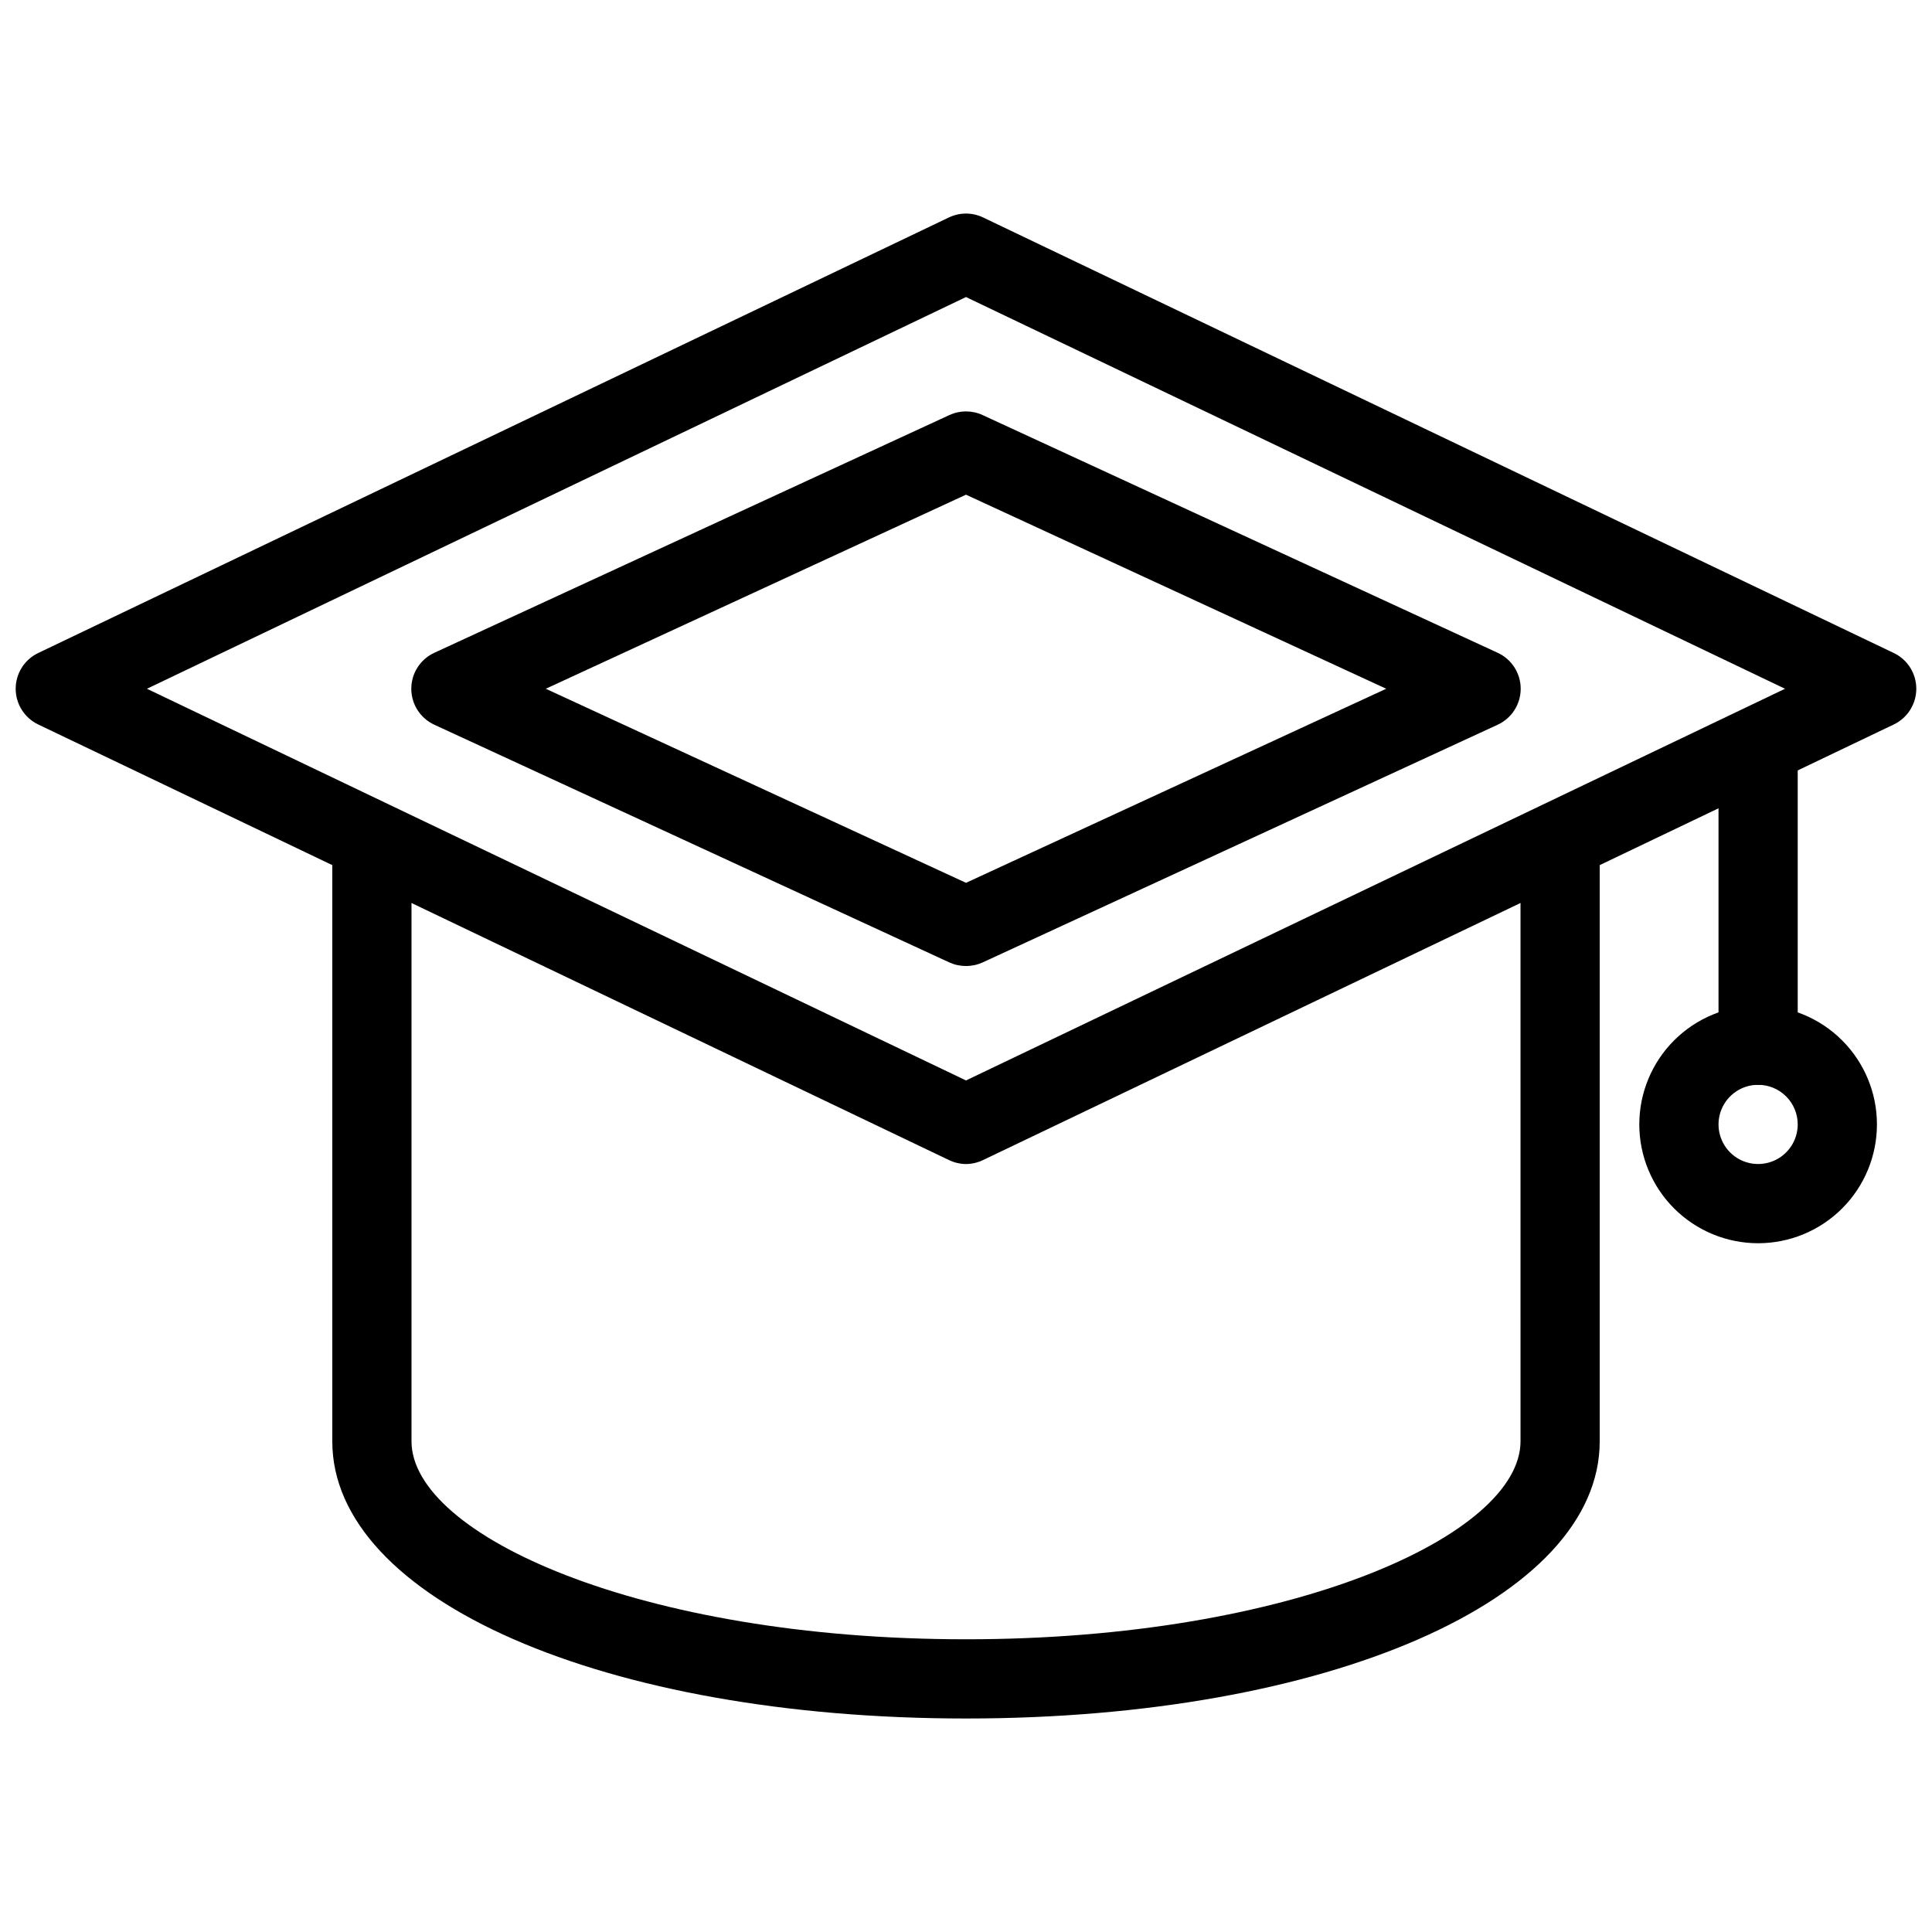
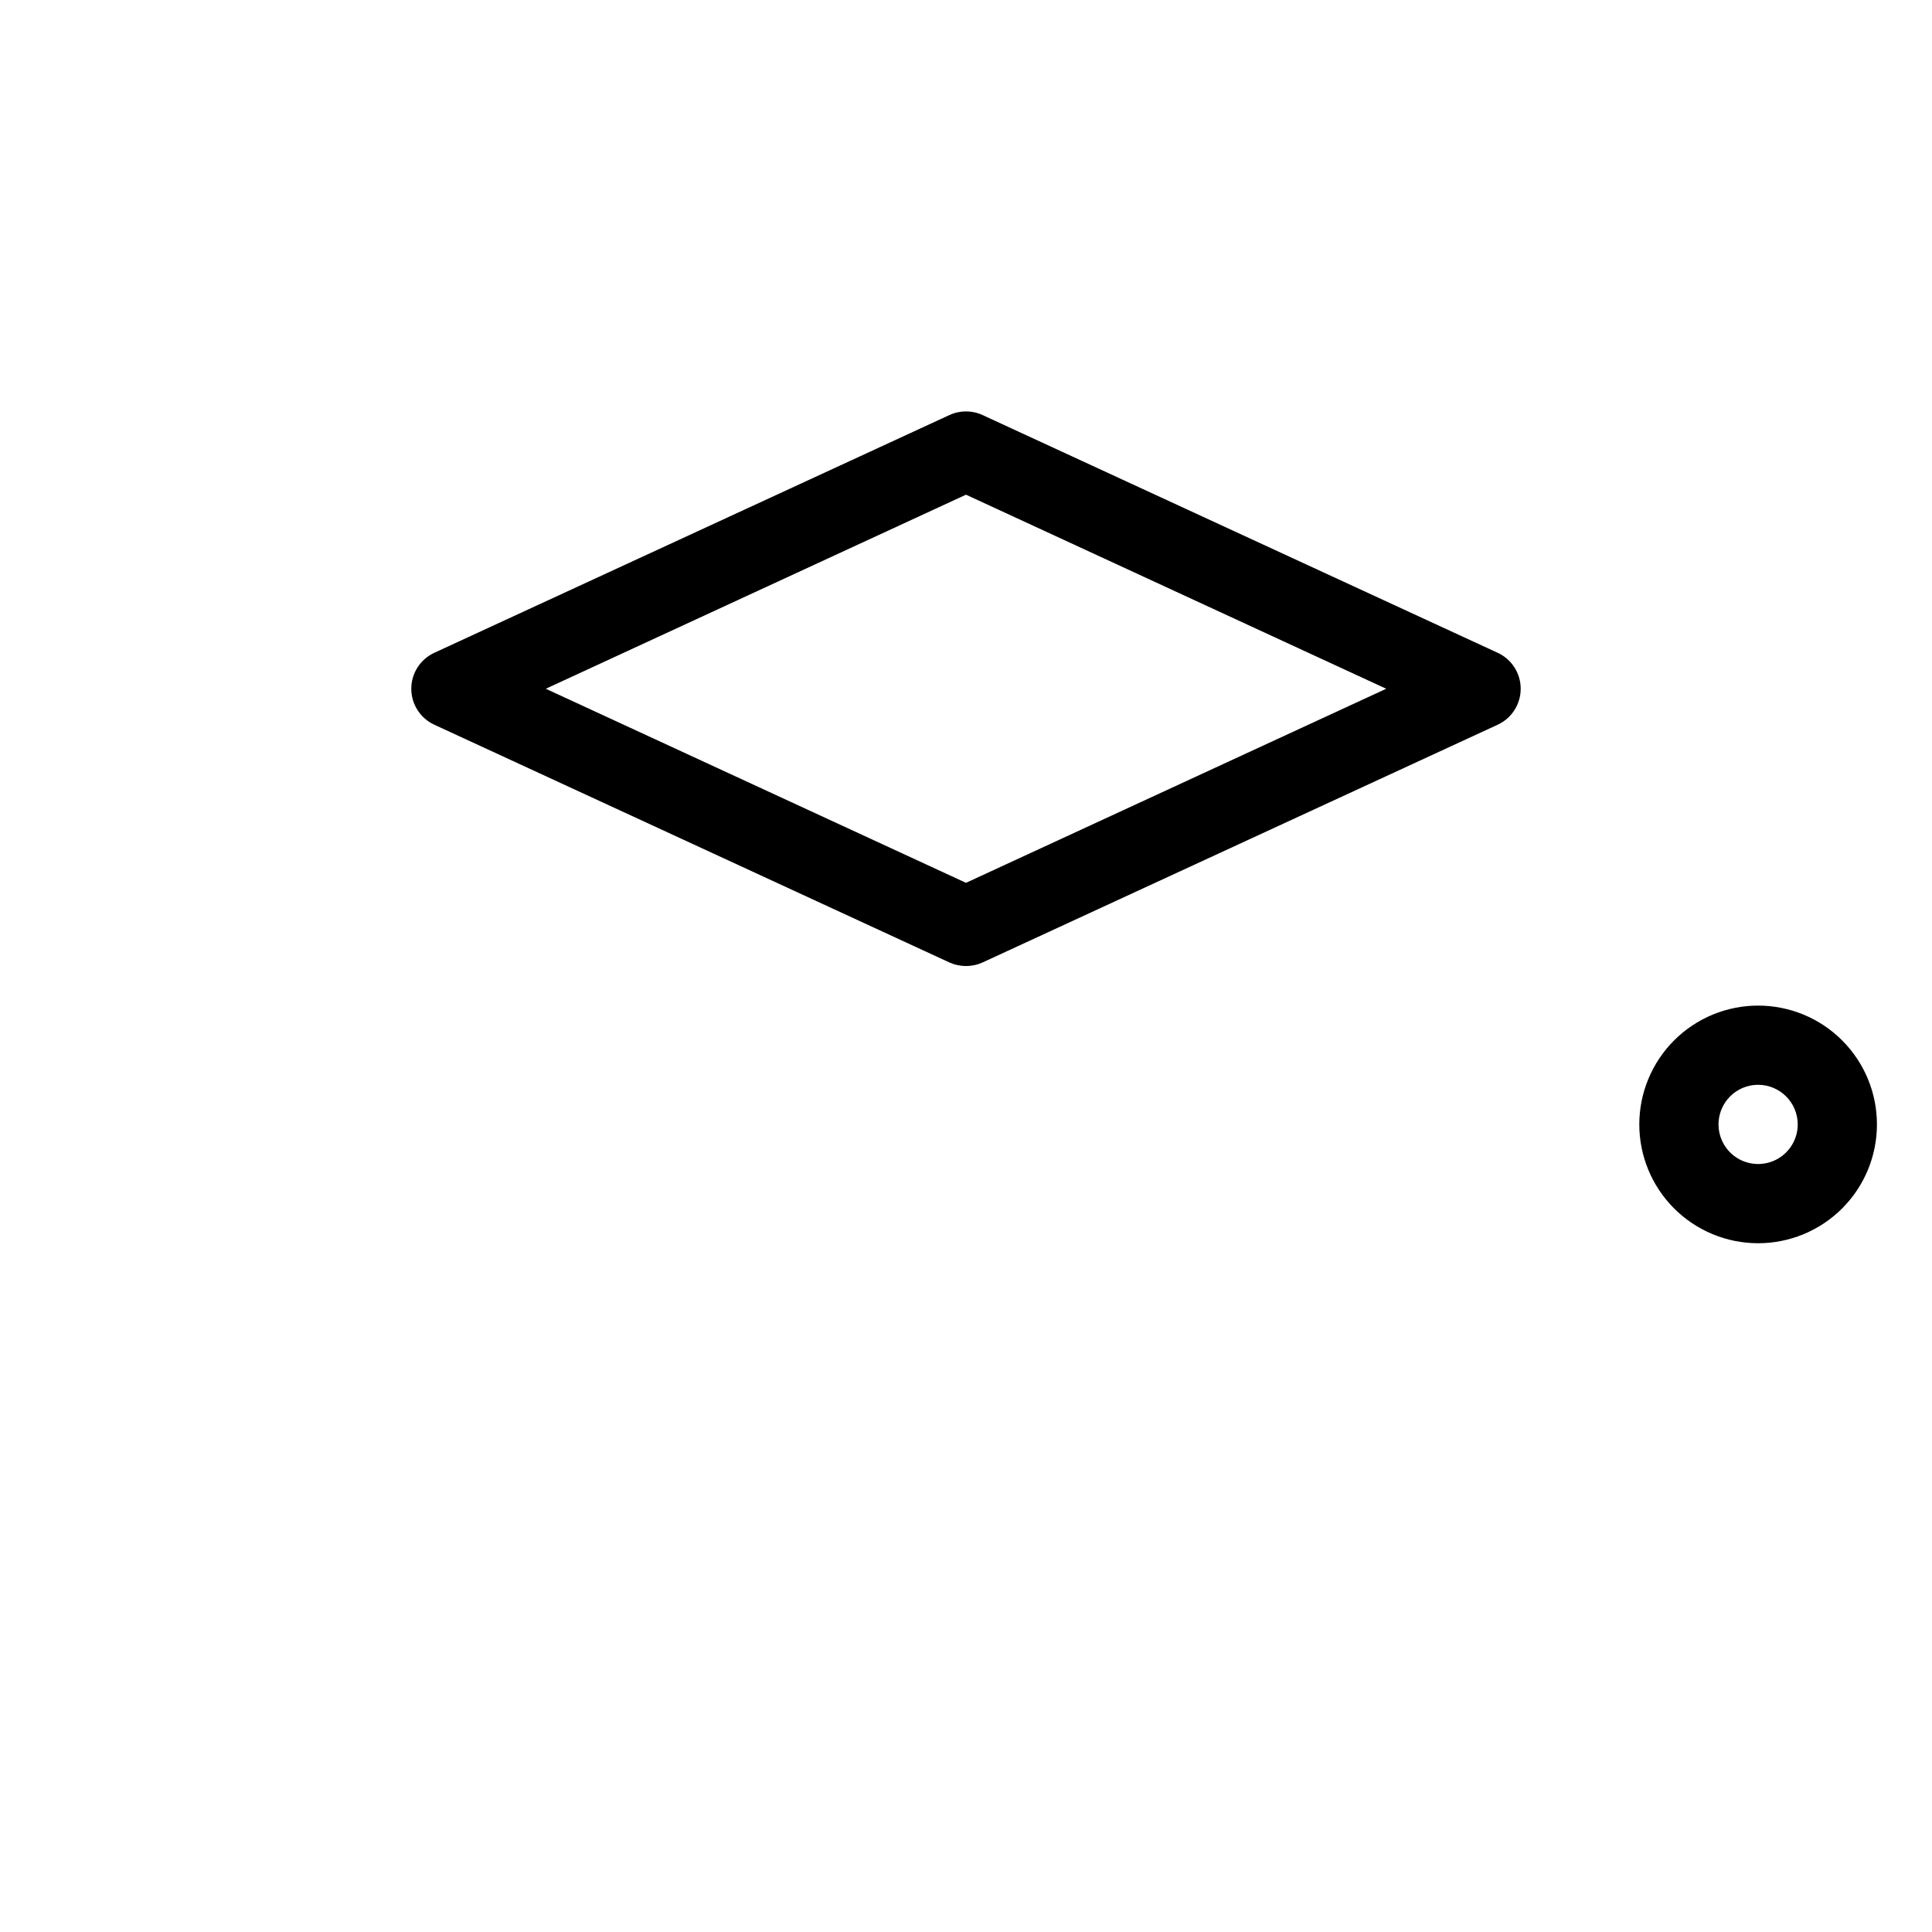
<svg xmlns="http://www.w3.org/2000/svg" width="800px" height="800px" version="1.1" viewBox="144 144 512 512">
  <defs>
    <clipPath id="a">
-       <path d="m148.09 200h503.81v253h-503.81z" />
-     </clipPath>
+       </clipPath>
  </defs>
  <g clip-path="url(#a)">
-     <path d="m400 452.48c-1.566-0.012-3.106-0.371-4.516-1.051l-241.41-115.46h0.004c-3.621-1.754-5.922-5.422-5.922-9.445 0-4.023 2.301-7.695 5.922-9.449l241.41-115.46-0.004 0.004c2.856-1.363 6.172-1.363 9.027 0l241.41 115.46v-0.004c3.621 1.754 5.918 5.426 5.918 9.449 0 4.023-2.297 7.691-5.918 9.445l-241.41 115.46c-1.406 0.68-2.949 1.039-4.512 1.051zm-217.06-125.95 217.06 103.8 217.05-103.8-217.05-103.81z" />
-   </g>
+     </g>
  <path d="m400 400c-1.523 0.008-3.027-0.316-4.41-0.945l-136.45-62.977c-3.742-1.707-6.144-5.438-6.144-9.551 0-4.113 2.402-7.848 6.144-9.551l136.45-62.977c2.797-1.297 6.019-1.297 8.816 0l136.45 62.977c3.742 1.703 6.144 5.438 6.144 9.551 0 4.113-2.402 7.844-6.144 9.551l-136.45 62.977c-1.383 0.629-2.887 0.953-4.406 0.945zm-111.36-73.473 111.36 51.43 111.36-51.43-111.36-51.43z" />
-   <path d="m400 599.42c-95.723 0-167.94-31.488-167.94-73.473v-157.44c0-5.797 4.699-10.496 10.496-10.496s10.496 4.699 10.496 10.496v157.44c0 24.77 60.352 52.48 146.95 52.48s146.95-27.711 146.95-52.48l-0.004-157.44c0-5.797 4.699-10.496 10.496-10.496s10.496 4.699 10.496 10.496v157.44c0 41.984-72.211 73.473-167.93 73.473z" />
  <path d="m609.92 473.47c-8.352 0-16.359-3.32-22.266-9.223-5.902-5.906-9.223-13.918-9.223-22.266 0-8.352 3.32-16.363 9.223-22.266 5.906-5.906 13.914-9.223 22.266-9.223 8.352 0 16.363 3.316 22.266 9.223 5.906 5.902 9.223 13.914 9.223 22.266 0 8.348-3.316 16.359-9.223 22.266-5.902 5.902-13.914 9.223-22.266 9.223zm0-41.984c-4.242 0-8.07 2.555-9.695 6.477s-0.727 8.438 2.273 11.441c3.004 3 7.519 3.898 11.441 2.273s6.477-5.453 6.477-9.695c0-2.785-1.105-5.457-3.074-7.422-1.969-1.969-4.637-3.074-7.422-3.074z" />
-   <path d="m609.92 431.49c-5.797 0-10.496-4.699-10.496-10.496v-73.473c0-5.797 4.699-10.496 10.496-10.496s10.496 4.699 10.496 10.496v73.473c0 2.781-1.105 5.453-3.074 7.422-1.969 1.965-4.637 3.074-7.422 3.074z" />
</svg>